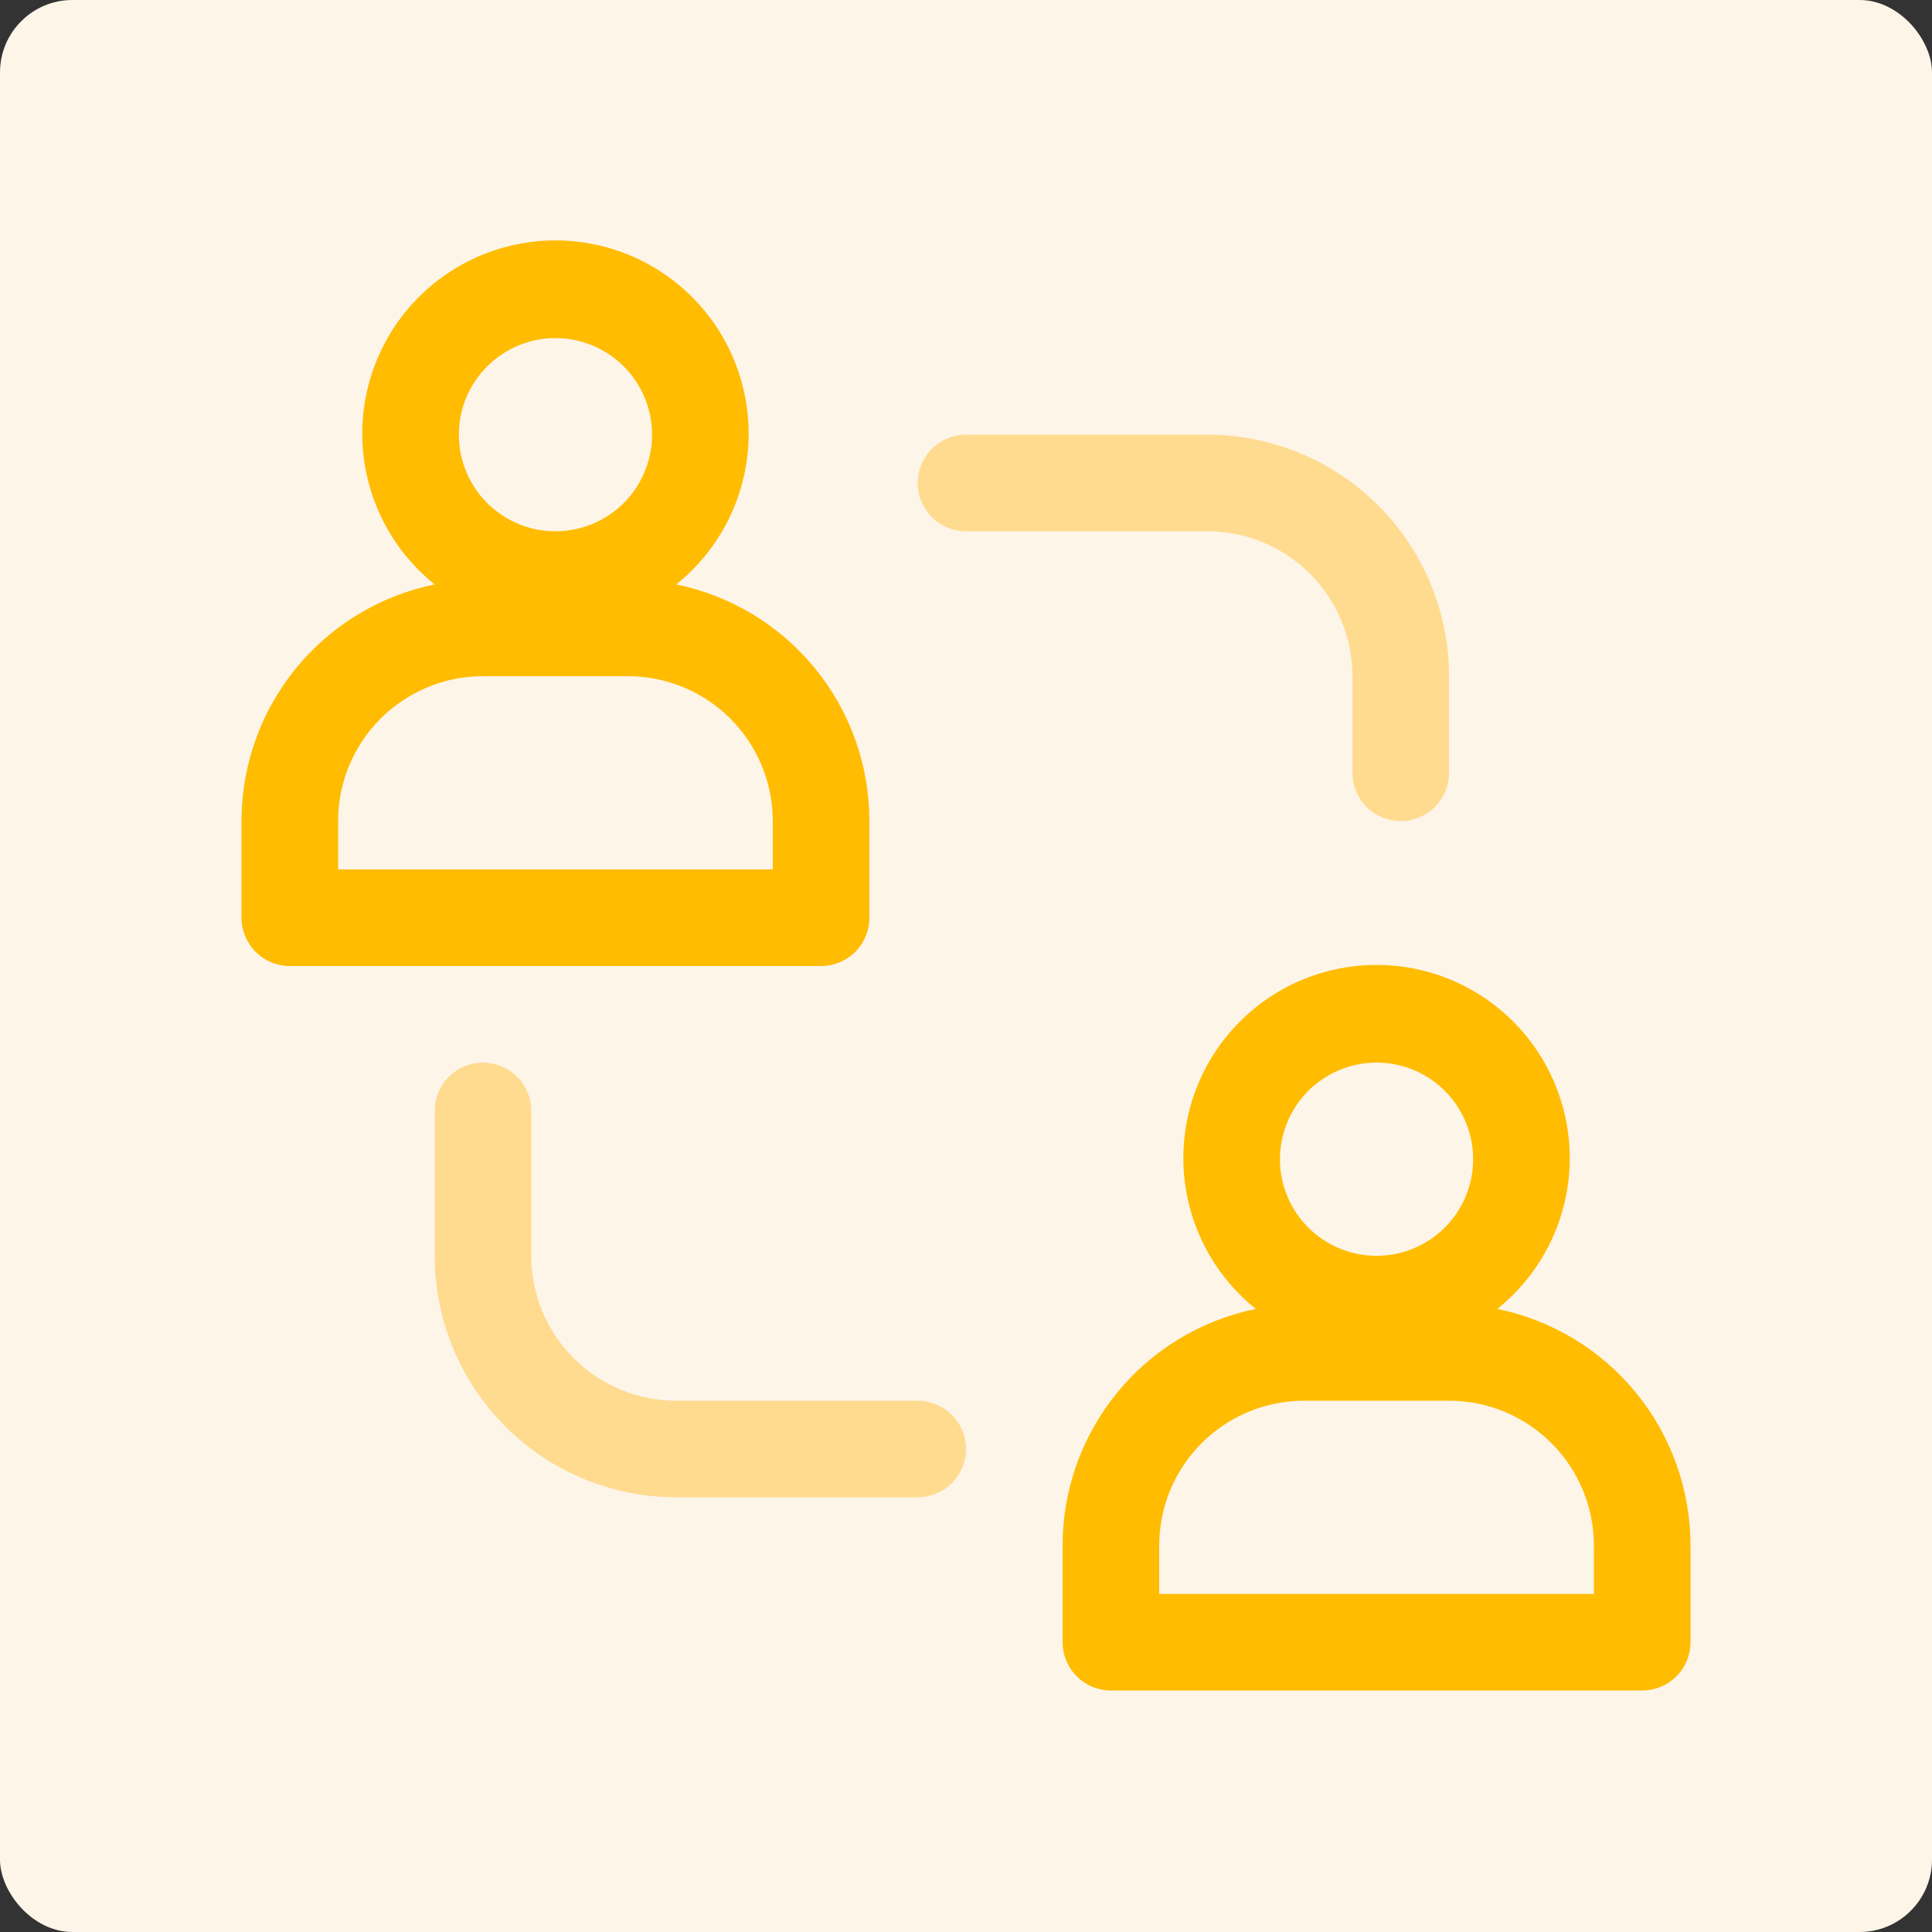
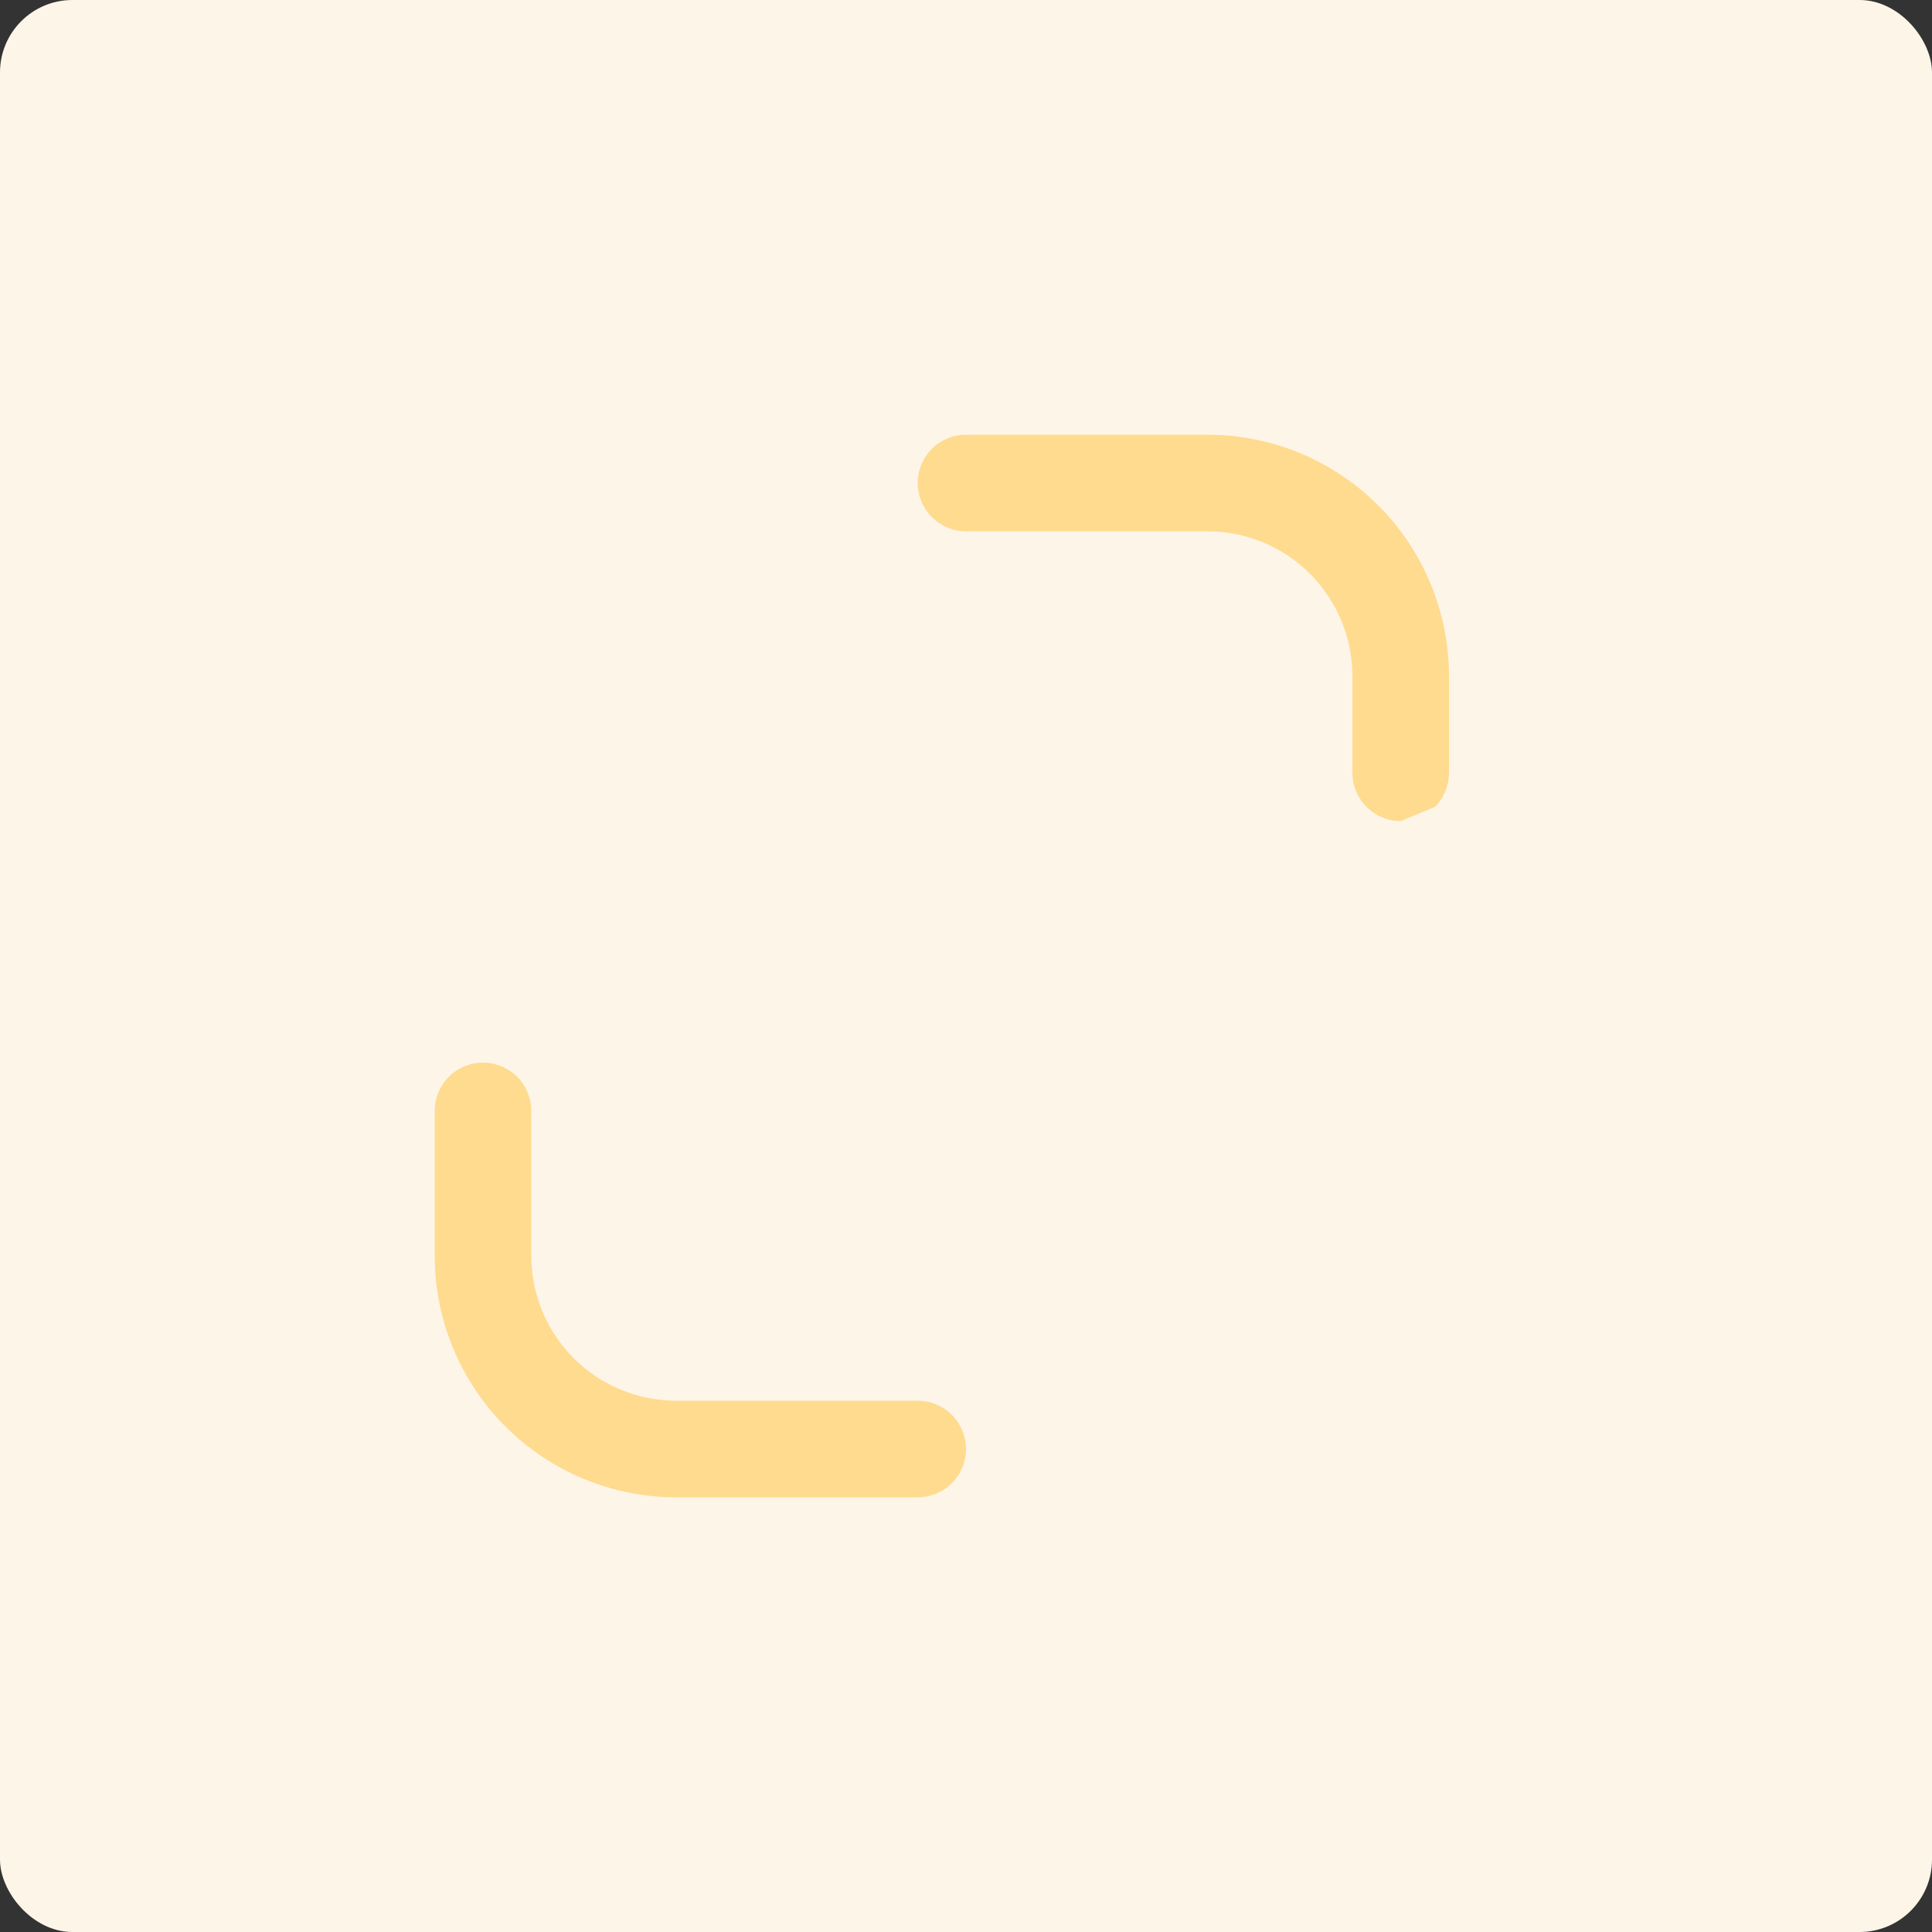
<svg xmlns="http://www.w3.org/2000/svg" width="640" height="640" viewBox="0 0 640 640" fill="none">
  <rect x="0" y="0" width="640" height="640" fill="#333333" stroke="none" />
  <rect width="640" height="640" rx="24" fill="#FEF5E9" />
-   <path d="M224 193.6C234.351 185.313 241.872 174.015 245.524 161.268C249.177 148.522 248.78 134.955 244.388 122.444C239.997 109.932 231.828 99.094 221.01 91.426C210.192 83.758 197.26 79.64 184 79.64C170.74 79.64 157.808 83.758 146.99 91.426C136.172 99.094 128.003 109.932 123.612 122.444C119.22 134.955 118.823 148.522 122.476 161.268C126.128 174.015 133.649 185.313 144 193.6C125.93 197.288 109.69 207.107 98.027 221.394C86.365 235.68 79.996 253.558 80 272V304C80 308.243 81.686 312.313 84.686 315.314C87.687 318.314 91.757 320 96 320H272C276.243 320 280.313 318.314 283.314 315.314C286.314 312.313 288 308.243 288 304V272C288.004 253.558 281.635 235.68 269.973 221.394C258.31 207.107 242.07 197.288 224 193.6ZM184 112C190.329 112 196.516 113.877 201.778 117.393C207.041 120.909 211.142 125.907 213.564 131.754C215.986 137.601 216.62 144.035 215.385 150.243C214.15 156.45 211.103 162.152 206.627 166.627C202.152 171.103 196.45 174.15 190.243 175.385C184.035 176.62 177.601 175.986 171.754 173.564C165.907 171.142 160.909 167.041 157.393 161.778C153.877 156.516 152 150.329 152 144C152 135.513 155.371 127.374 161.373 121.373C167.374 115.371 175.513 112 184 112ZM256 288H112V272C112 259.27 117.057 247.061 126.059 238.059C135.061 229.057 147.27 224 160 224H208C220.73 224 232.939 229.057 241.941 238.059C250.943 247.061 256 259.27 256 272V288ZM496 433.6C506.351 425.313 513.872 414.015 517.524 401.268C521.177 388.522 520.78 374.955 516.388 362.444C511.997 349.932 503.828 339.094 493.01 331.426C482.192 323.758 469.26 319.64 456 319.64C442.74 319.64 429.808 323.758 418.99 331.426C408.172 339.094 400.003 349.932 395.612 362.444C391.22 374.955 390.823 388.522 394.476 401.268C398.128 414.015 405.649 425.313 416 433.6C397.93 437.288 381.69 447.107 370.027 461.394C358.365 475.68 351.996 493.558 352 512V544C352 548.243 353.686 552.313 356.686 555.314C359.687 558.314 363.757 560 368 560H544C548.243 560 552.313 558.314 555.314 555.314C558.314 552.313 560 548.243 560 544V512C560.004 493.558 553.635 475.68 541.973 461.394C530.31 447.107 514.07 437.288 496 433.6ZM456 352C462.329 352 468.516 353.877 473.778 357.393C479.041 360.909 483.142 365.907 485.564 371.754C487.986 377.601 488.62 384.035 487.385 390.243C486.15 396.45 483.103 402.152 478.627 406.627C474.152 411.103 468.45 414.15 462.243 415.385C456.035 416.62 449.601 415.986 443.754 413.564C437.907 411.142 432.909 407.041 429.393 401.778C425.877 396.516 424 390.329 424 384C424 375.513 427.371 367.374 433.373 361.373C439.374 355.371 447.513 352 456 352ZM528 528H384V512C384 499.27 389.057 487.061 398.059 478.059C407.061 469.057 419.27 464 432 464H480C492.73 464 504.939 469.057 513.941 478.059C522.943 487.061 528 499.27 528 512V528Z" fill="#FFBC00" />
-   <path d="M304 496H224C202.783 496 182.434 487.571 167.431 472.569C152.429 457.566 144 437.217 144 416V368C144 363.757 145.686 359.687 148.686 356.686C151.687 353.686 155.757 352 160 352C164.243 352 168.313 353.686 171.314 356.686C174.314 359.687 176 363.757 176 368V416C176 428.73 181.057 440.939 190.059 449.941C199.061 458.943 211.27 464 224 464H304C308.243 464 312.313 465.686 315.314 468.686C318.314 471.687 320 475.757 320 480C320 484.243 318.314 488.313 315.314 491.314C312.313 494.314 308.243 496 304 496ZM464 272C459.757 272 455.687 270.314 452.686 267.314C449.686 264.313 448 260.243 448 256V224C448 211.27 442.943 199.061 433.941 190.059C424.939 181.057 412.73 176 400 176H320C315.757 176 311.687 174.314 308.686 171.314C305.686 168.313 304 164.243 304 160C304 155.757 305.686 151.687 308.686 148.686C311.687 145.686 315.757 144 320 144H400C421.217 144 441.566 152.429 456.569 167.431C471.571 182.434 480 202.783 480 224V256C480 260.243 478.314 264.313 475.314 267.314C472.313 270.314 468.243 272 464 272Z" fill="#FFDB8F" />
+   <path d="M304 496H224C202.783 496 182.434 487.571 167.431 472.569C152.429 457.566 144 437.217 144 416V368C144 363.757 145.686 359.687 148.686 356.686C151.687 353.686 155.757 352 160 352C164.243 352 168.313 353.686 171.314 356.686C174.314 359.687 176 363.757 176 368V416C176 428.73 181.057 440.939 190.059 449.941C199.061 458.943 211.27 464 224 464H304C308.243 464 312.313 465.686 315.314 468.686C318.314 471.687 320 475.757 320 480C320 484.243 318.314 488.313 315.314 491.314C312.313 494.314 308.243 496 304 496ZM464 272C459.757 272 455.687 270.314 452.686 267.314C449.686 264.313 448 260.243 448 256V224C448 211.27 442.943 199.061 433.941 190.059C424.939 181.057 412.73 176 400 176H320C315.757 176 311.687 174.314 308.686 171.314C305.686 168.313 304 164.243 304 160C304 155.757 305.686 151.687 308.686 148.686C311.687 145.686 315.757 144 320 144H400C421.217 144 441.566 152.429 456.569 167.431C471.571 182.434 480 202.783 480 224V256C480 260.243 478.314 264.313 475.314 267.314Z" fill="#FFDB8F" />
</svg>